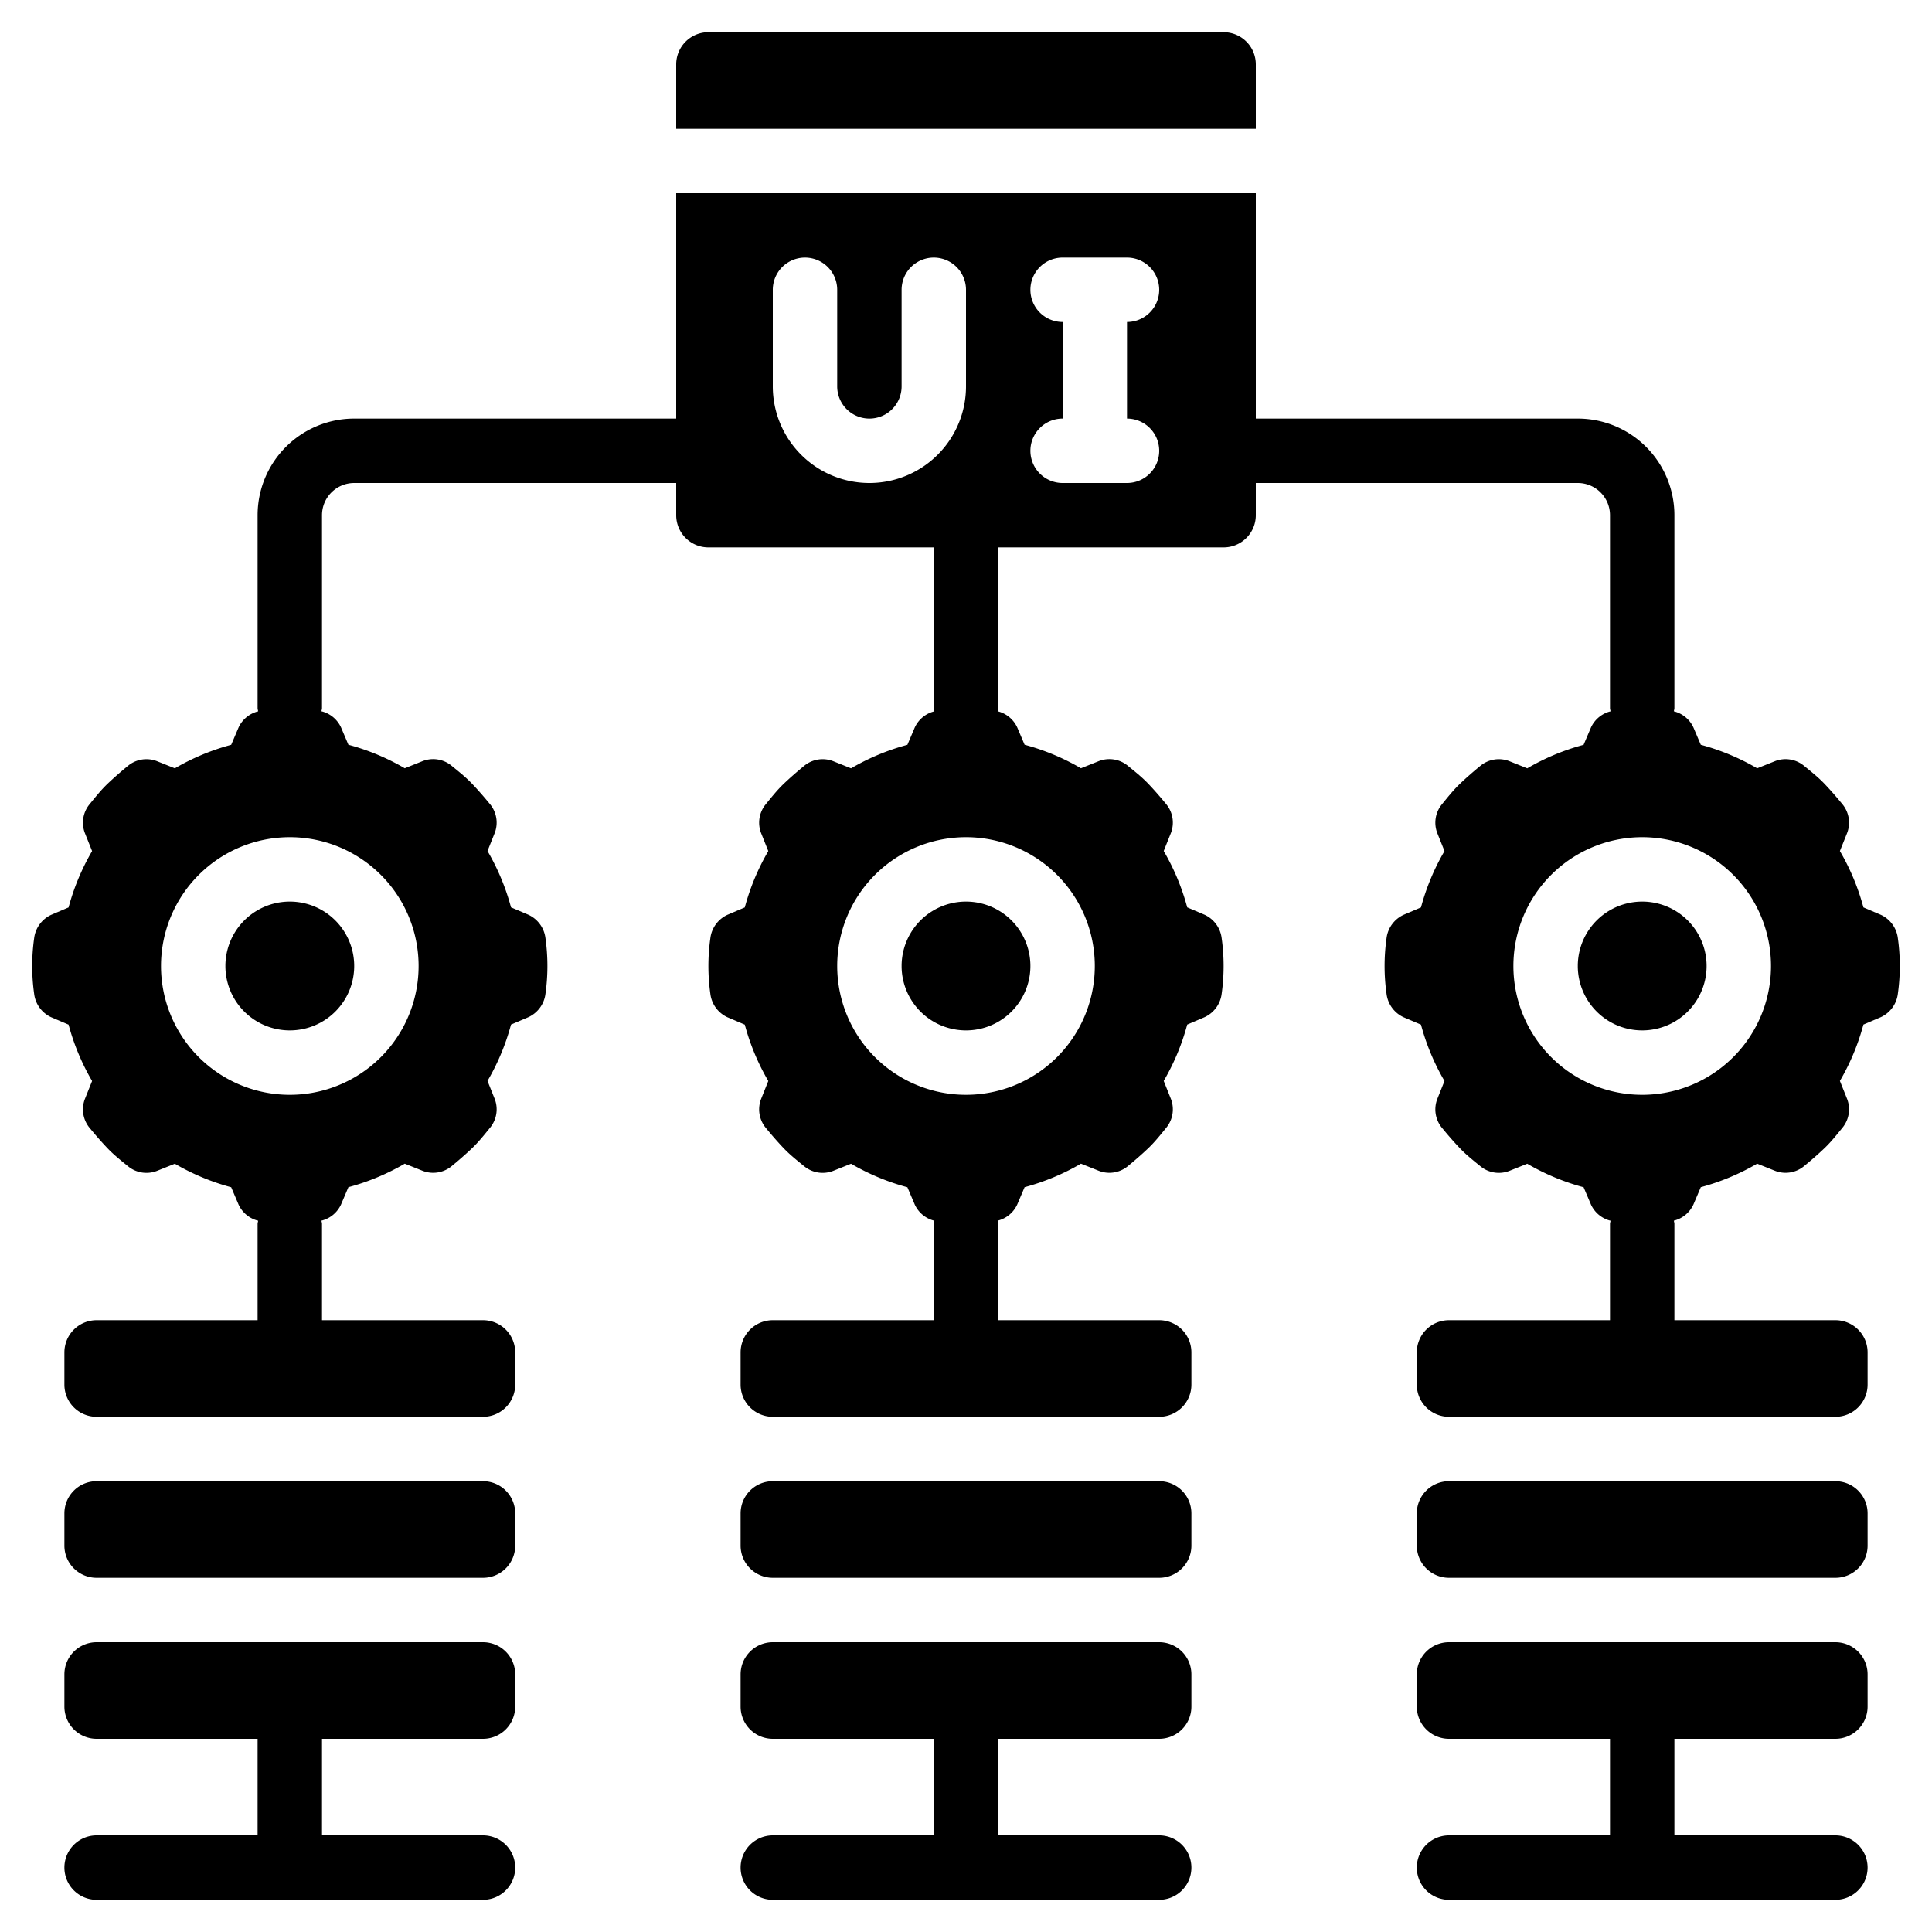
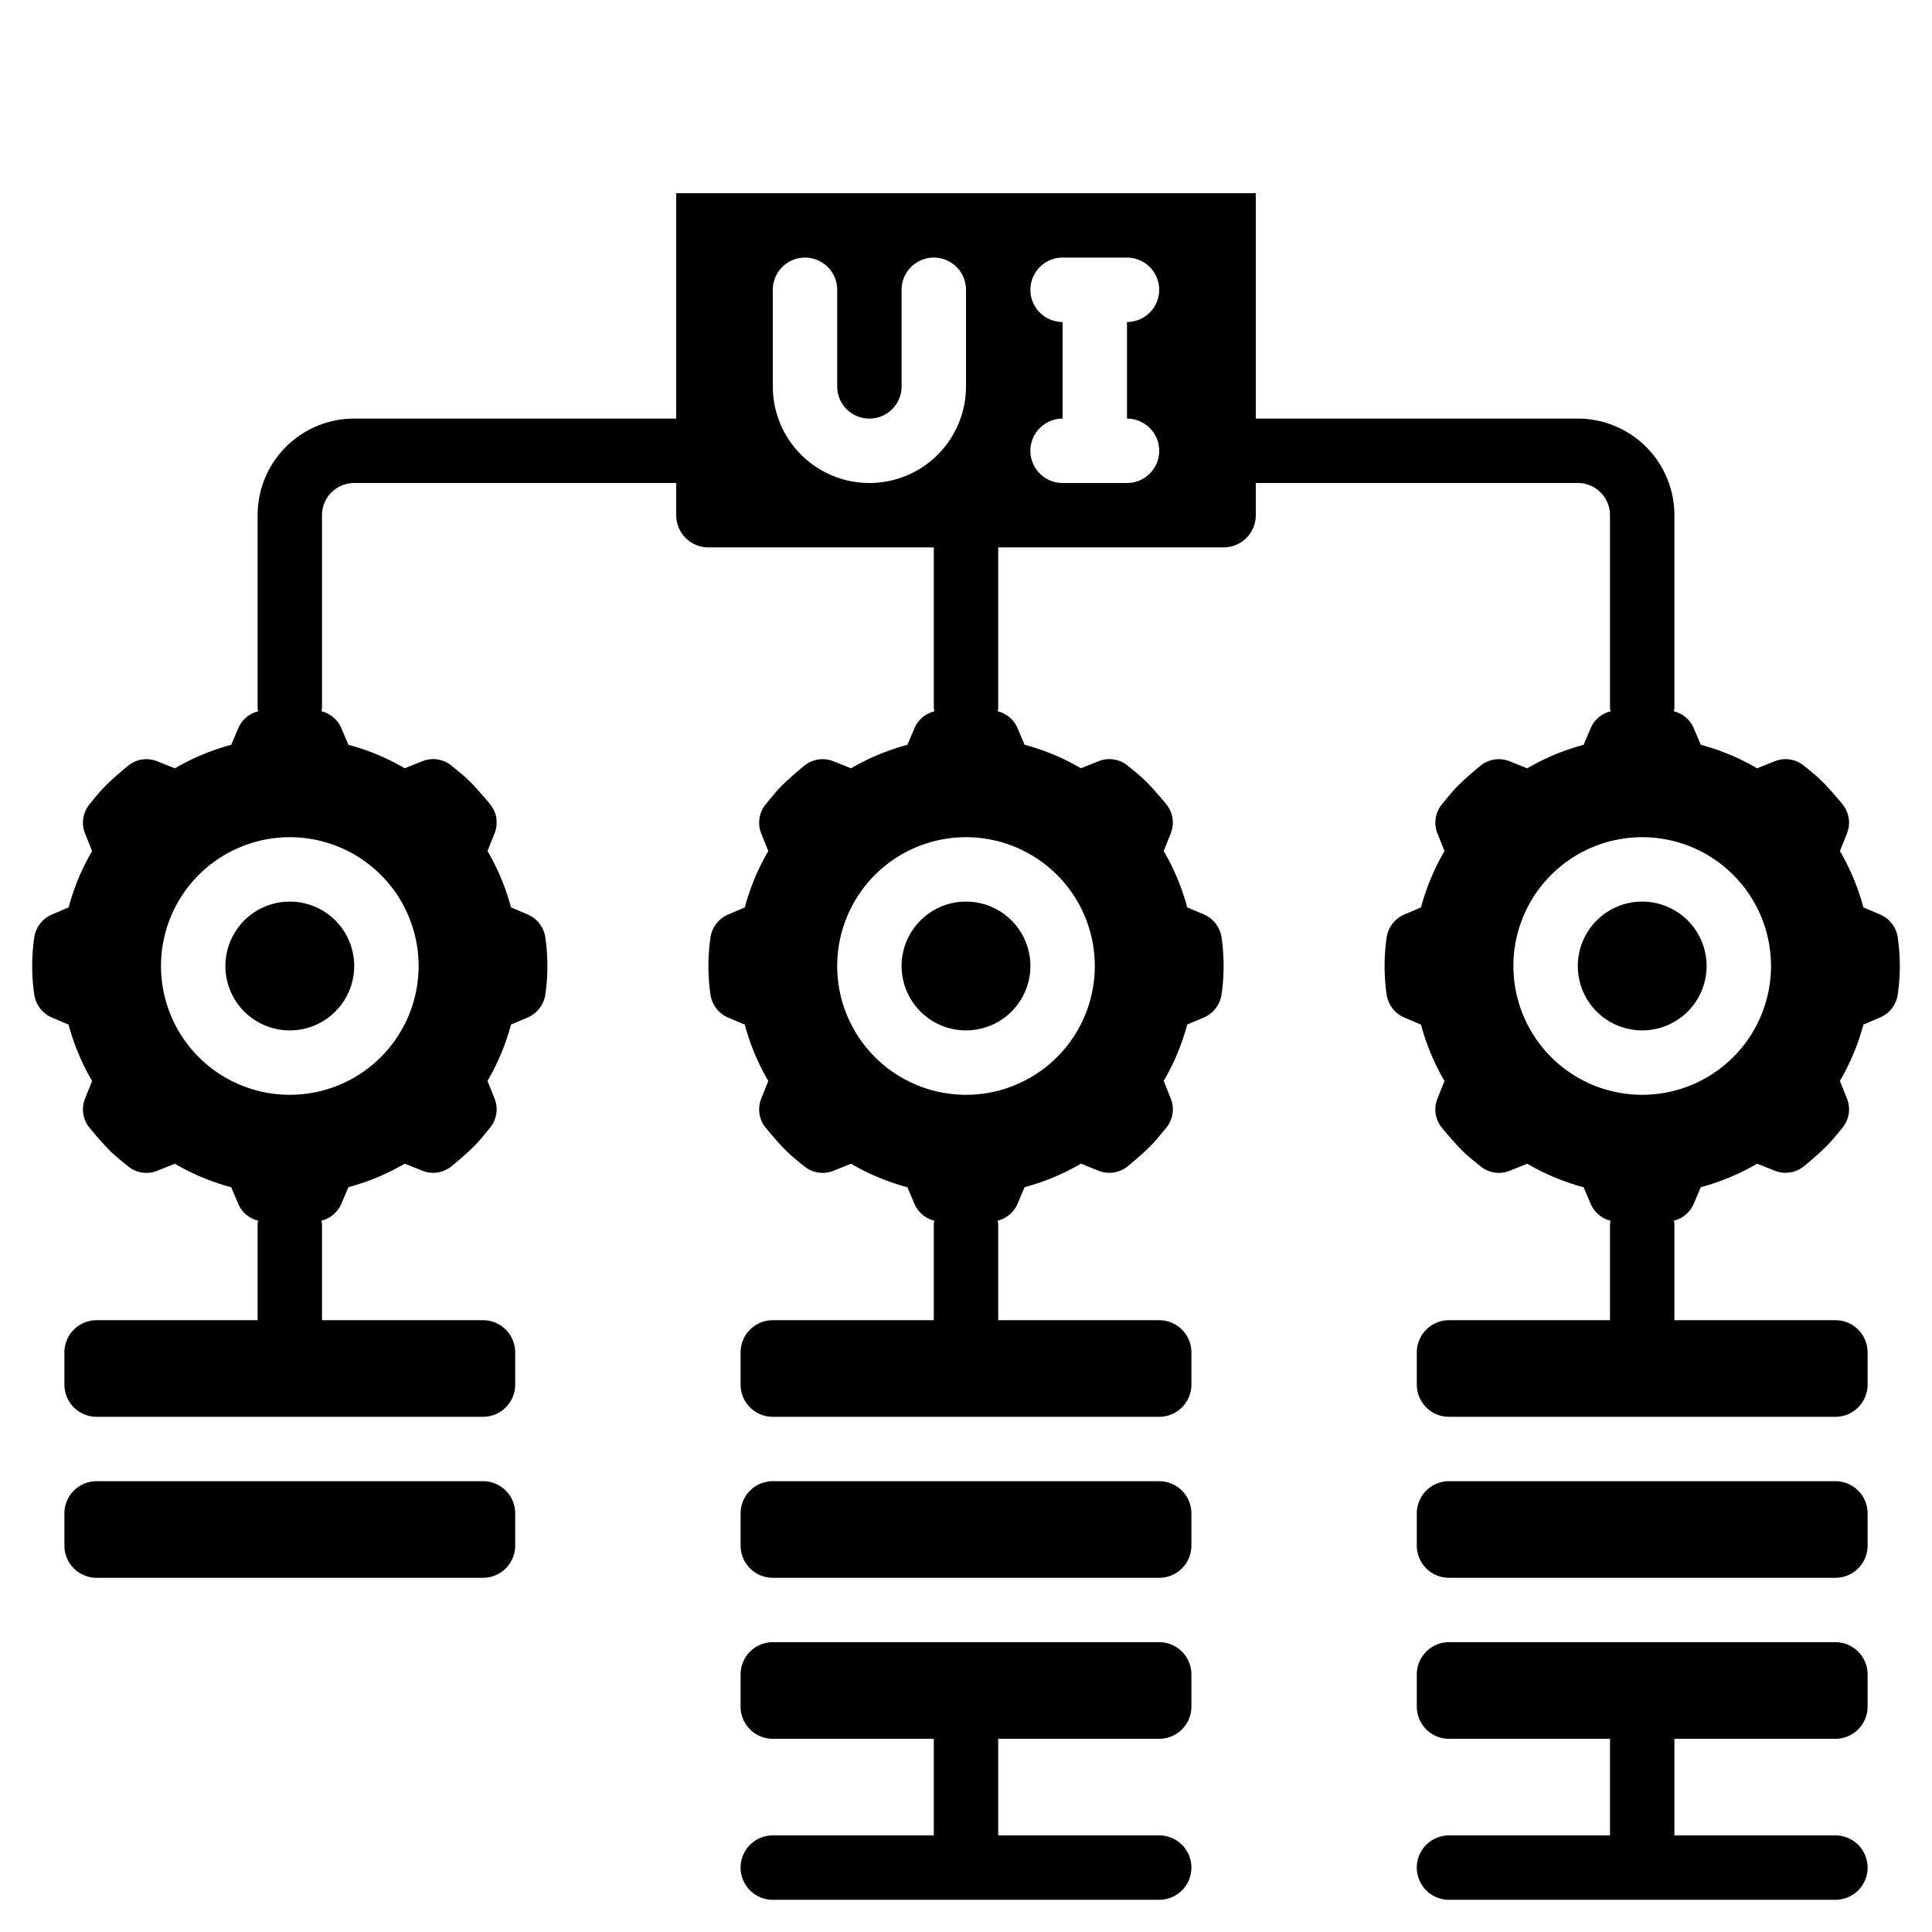
<svg xmlns="http://www.w3.org/2000/svg" data-bbox="1 1 58 58" height="512" width="512" viewBox="0 0 60 60" data-type="shape">
  <g>
    <path d="M32 30a2 2 0 1 1-4 0 2 2 0 0 1 4 0z" />
    <path d="M11 30a2 2 0 1 1-4 0 2 2 0 0 1 4 0z" />
-     <path d="M53 30a2 2 0 1 1-4 0 2 2 0 0 1 4 0z" />
+     <path d="M53 30a2 2 0 1 1-4 0 2 2 0 0 1 4 0" />
    <path d="m58.41 28.41-.54-.23a7.113 7.113 0 0 0-.73-1.75l.22-.55a.9.9 0 0 0-.13-.89c-.18-.22-.37-.44-.57-.65s-.43-.39-.65-.57a.9.9 0 0 0-.89-.13l-.55.22a7.113 7.113 0 0 0-1.75-.73l-.23-.54a.91.91 0 0 0-.608-.5A.915.915 0 0 0 52 22v-6a3 3 0 0 0-3-3H39V6H21v7H11a3 3 0 0 0-3 3v6a.915.915 0 0 0 .018.091.91.91 0 0 0-.608.5l-.23.54a7.113 7.113 0 0 0-1.75.73l-.55-.22a.9.9 0 0 0-.89.13c-.22.18-.44.37-.65.57s-.39.43-.57.65a.9.9 0 0 0-.13.89l.22.55a7.113 7.113 0 0 0-.73 1.75l-.54.23a.923.923 0 0 0-.53.73 6.193 6.193 0 0 0 0 1.72.923.923 0 0 0 .53.73l.54.23a7.113 7.113 0 0 0 .73 1.75l-.22.55a.9.9 0 0 0 .13.89c.18.22.37.44.57.65s.43.39.65.57a.9.9 0 0 0 .89.13l.55-.22a7.113 7.113 0 0 0 1.75.73l.23.54a.91.91 0 0 0 .608.5A.915.915 0 0 0 8 38v3H3a1 1 0 0 0-1 1v1a1 1 0 0 0 1 1h12a1 1 0 0 0 1-1v-1a1 1 0 0 0-1-1h-5v-3a.915.915 0 0 0-.018-.091.91.91 0 0 0 .608-.5l.23-.54a7.113 7.113 0 0 0 1.75-.73l.55.22a.9.9 0 0 0 .89-.13c.22-.18.44-.37.65-.57s.39-.43.57-.65a.9.9 0 0 0 .13-.89l-.22-.55a7.113 7.113 0 0 0 .73-1.75l.54-.23a.923.923 0 0 0 .53-.73 6.193 6.193 0 0 0 0-1.72.923.923 0 0 0-.53-.73l-.54-.23a7.113 7.113 0 0 0-.73-1.75l.22-.55a.9.9 0 0 0-.13-.89c-.18-.22-.37-.44-.57-.65s-.43-.39-.65-.57a.9.9 0 0 0-.89-.13l-.55.22a7.113 7.113 0 0 0-1.75-.73l-.23-.54a.91.91 0 0 0-.608-.5A.915.915 0 0 0 10 22v-6a1 1 0 0 1 1-1h10v1a1 1 0 0 0 1 1h7v5a.915.915 0 0 0 .018.091.91.91 0 0 0-.608.5l-.23.54a7.113 7.113 0 0 0-1.75.73l-.55-.22a.9.9 0 0 0-.89.13c-.22.18-.44.37-.65.57s-.39.43-.57.65a.9.9 0 0 0-.13.89l.22.55a7.113 7.113 0 0 0-.73 1.75l-.54.23a.923.923 0 0 0-.53.73 6.193 6.193 0 0 0 0 1.72.923.923 0 0 0 .53.73l.54.23a7.113 7.113 0 0 0 .73 1.75l-.22.55a.9.9 0 0 0 .13.89c.18.22.37.44.57.65s.43.39.65.57a.9.9 0 0 0 .89.13l.55-.22a7.113 7.113 0 0 0 1.75.73l.23.54a.91.91 0 0 0 .608.5A.915.915 0 0 0 29 38v3h-5a1 1 0 0 0-1 1v1a1 1 0 0 0 1 1h12a1 1 0 0 0 1-1v-1a1 1 0 0 0-1-1h-5v-3a.915.915 0 0 0-.018-.091.91.91 0 0 0 .608-.5l.23-.54a7.113 7.113 0 0 0 1.75-.73l.55.22a.9.9 0 0 0 .89-.13c.22-.18.44-.37.65-.57s.39-.43.57-.65a.9.9 0 0 0 .13-.89l-.22-.55a7.113 7.113 0 0 0 .73-1.75l.54-.23a.923.923 0 0 0 .53-.73 6.193 6.193 0 0 0 0-1.72.923.923 0 0 0-.53-.73l-.54-.23a7.113 7.113 0 0 0-.73-1.75l.22-.55a.9.9 0 0 0-.13-.89c-.18-.22-.37-.44-.57-.65s-.43-.39-.65-.57a.9.9 0 0 0-.89-.13l-.55.22a7.113 7.113 0 0 0-1.75-.73l-.23-.54a.91.91 0 0 0-.608-.5A.915.915 0 0 0 31 22v-5h7a1 1 0 0 0 1-1v-1h10a1 1 0 0 1 1 1v6a.915.915 0 0 0 .018.091.91.91 0 0 0-.608.5l-.23.54a7.113 7.113 0 0 0-1.75.73l-.55-.22a.9.9 0 0 0-.89.13c-.22.18-.44.37-.65.57s-.39.43-.57.65a.9.9 0 0 0-.13.89l.22.55a7.113 7.113 0 0 0-.73 1.75l-.54.23a.923.923 0 0 0-.53.73 6.193 6.193 0 0 0 0 1.72.923.923 0 0 0 .53.73l.54.23a7.113 7.113 0 0 0 .73 1.75l-.22.55a.9.9 0 0 0 .13.89c.18.22.37.44.57.65s.43.39.65.57a.9.9 0 0 0 .89.13l.55-.22a7.113 7.113 0 0 0 1.75.73l.23.54a.91.91 0 0 0 .608.5A.915.915 0 0 0 50 38v3h-5a1 1 0 0 0-1 1v1a1 1 0 0 0 1 1h12a1 1 0 0 0 1-1v-1a1 1 0 0 0-1-1h-5v-3a.915.915 0 0 0-.018-.091.91.91 0 0 0 .608-.5l.23-.54a7.113 7.113 0 0 0 1.75-.73l.55.22a.9.9 0 0 0 .89-.13c.22-.18.44-.37.65-.57s.39-.43.57-.65a.9.9 0 0 0 .13-.89l-.22-.55a7.113 7.113 0 0 0 .73-1.75l.54-.23a.923.923 0 0 0 .53-.73 6.193 6.193 0 0 0 0-1.72.923.923 0 0 0-.53-.729ZM13 30a4 4 0 1 1-4-4 4 4 0 0 1 4 4Zm14-15a3 3 0 0 1-3-3V9a1 1 0 0 1 2 0v3a1 1 0 0 0 2 0V9a1 1 0 0 1 2 0v3a3 3 0 0 1-3 3Zm7 15a4 4 0 1 1-4-4 4 4 0 0 1 4 4Zm2-16a1 1 0 0 1-1 1h-2a1 1 0 0 1 0-2v-3a1 1 0 0 1 0-2h2a1 1 0 0 1 0 2v3a1 1 0 0 1 1 1Zm15 20a4 4 0 1 1 4-4 4 4 0 0 1-4 4Z" />
-     <path d="M39 2a1 1 0 0 0-1-1H22a1 1 0 0 0-1 1v2h18Z" />
    <path d="M16 47v1a1 1 0 0 1-1 1H3a1 1 0 0 1-1-1v-1a1 1 0 0 1 1-1h12a1 1 0 0 1 1 1z" />
-     <path d="M3 57a1 1 0 0 0 0 2h12a1 1 0 0 0 0-2h-5v-3h5a1 1 0 0 0 1-1v-1a1 1 0 0 0-1-1H3a1 1 0 0 0-1 1v1a1 1 0 0 0 1 1h5v3Z" />
    <path d="M37 47v1a1 1 0 0 1-1 1H24a1 1 0 0 1-1-1v-1a1 1 0 0 1 1-1h12a1 1 0 0 1 1 1z" />
    <path d="M24 57a1 1 0 0 0 0 2h12a1 1 0 0 0 0-2h-5v-3h5a1 1 0 0 0 1-1v-1a1 1 0 0 0-1-1H24a1 1 0 0 0-1 1v1a1 1 0 0 0 1 1h5v3Z" />
    <path d="M58 47v1a1 1 0 0 1-1 1H45a1 1 0 0 1-1-1v-1a1 1 0 0 1 1-1h12a1 1 0 0 1 1 1z" />
    <path d="M57 51H45a1 1 0 0 0-1 1v1a1 1 0 0 0 1 1h5v3h-5a1 1 0 0 0 0 2h12a1 1 0 0 0 0-2h-5v-3h5a1 1 0 0 0 1-1v-1a1 1 0 0 0-1-1Z" />
  </g>
</svg>